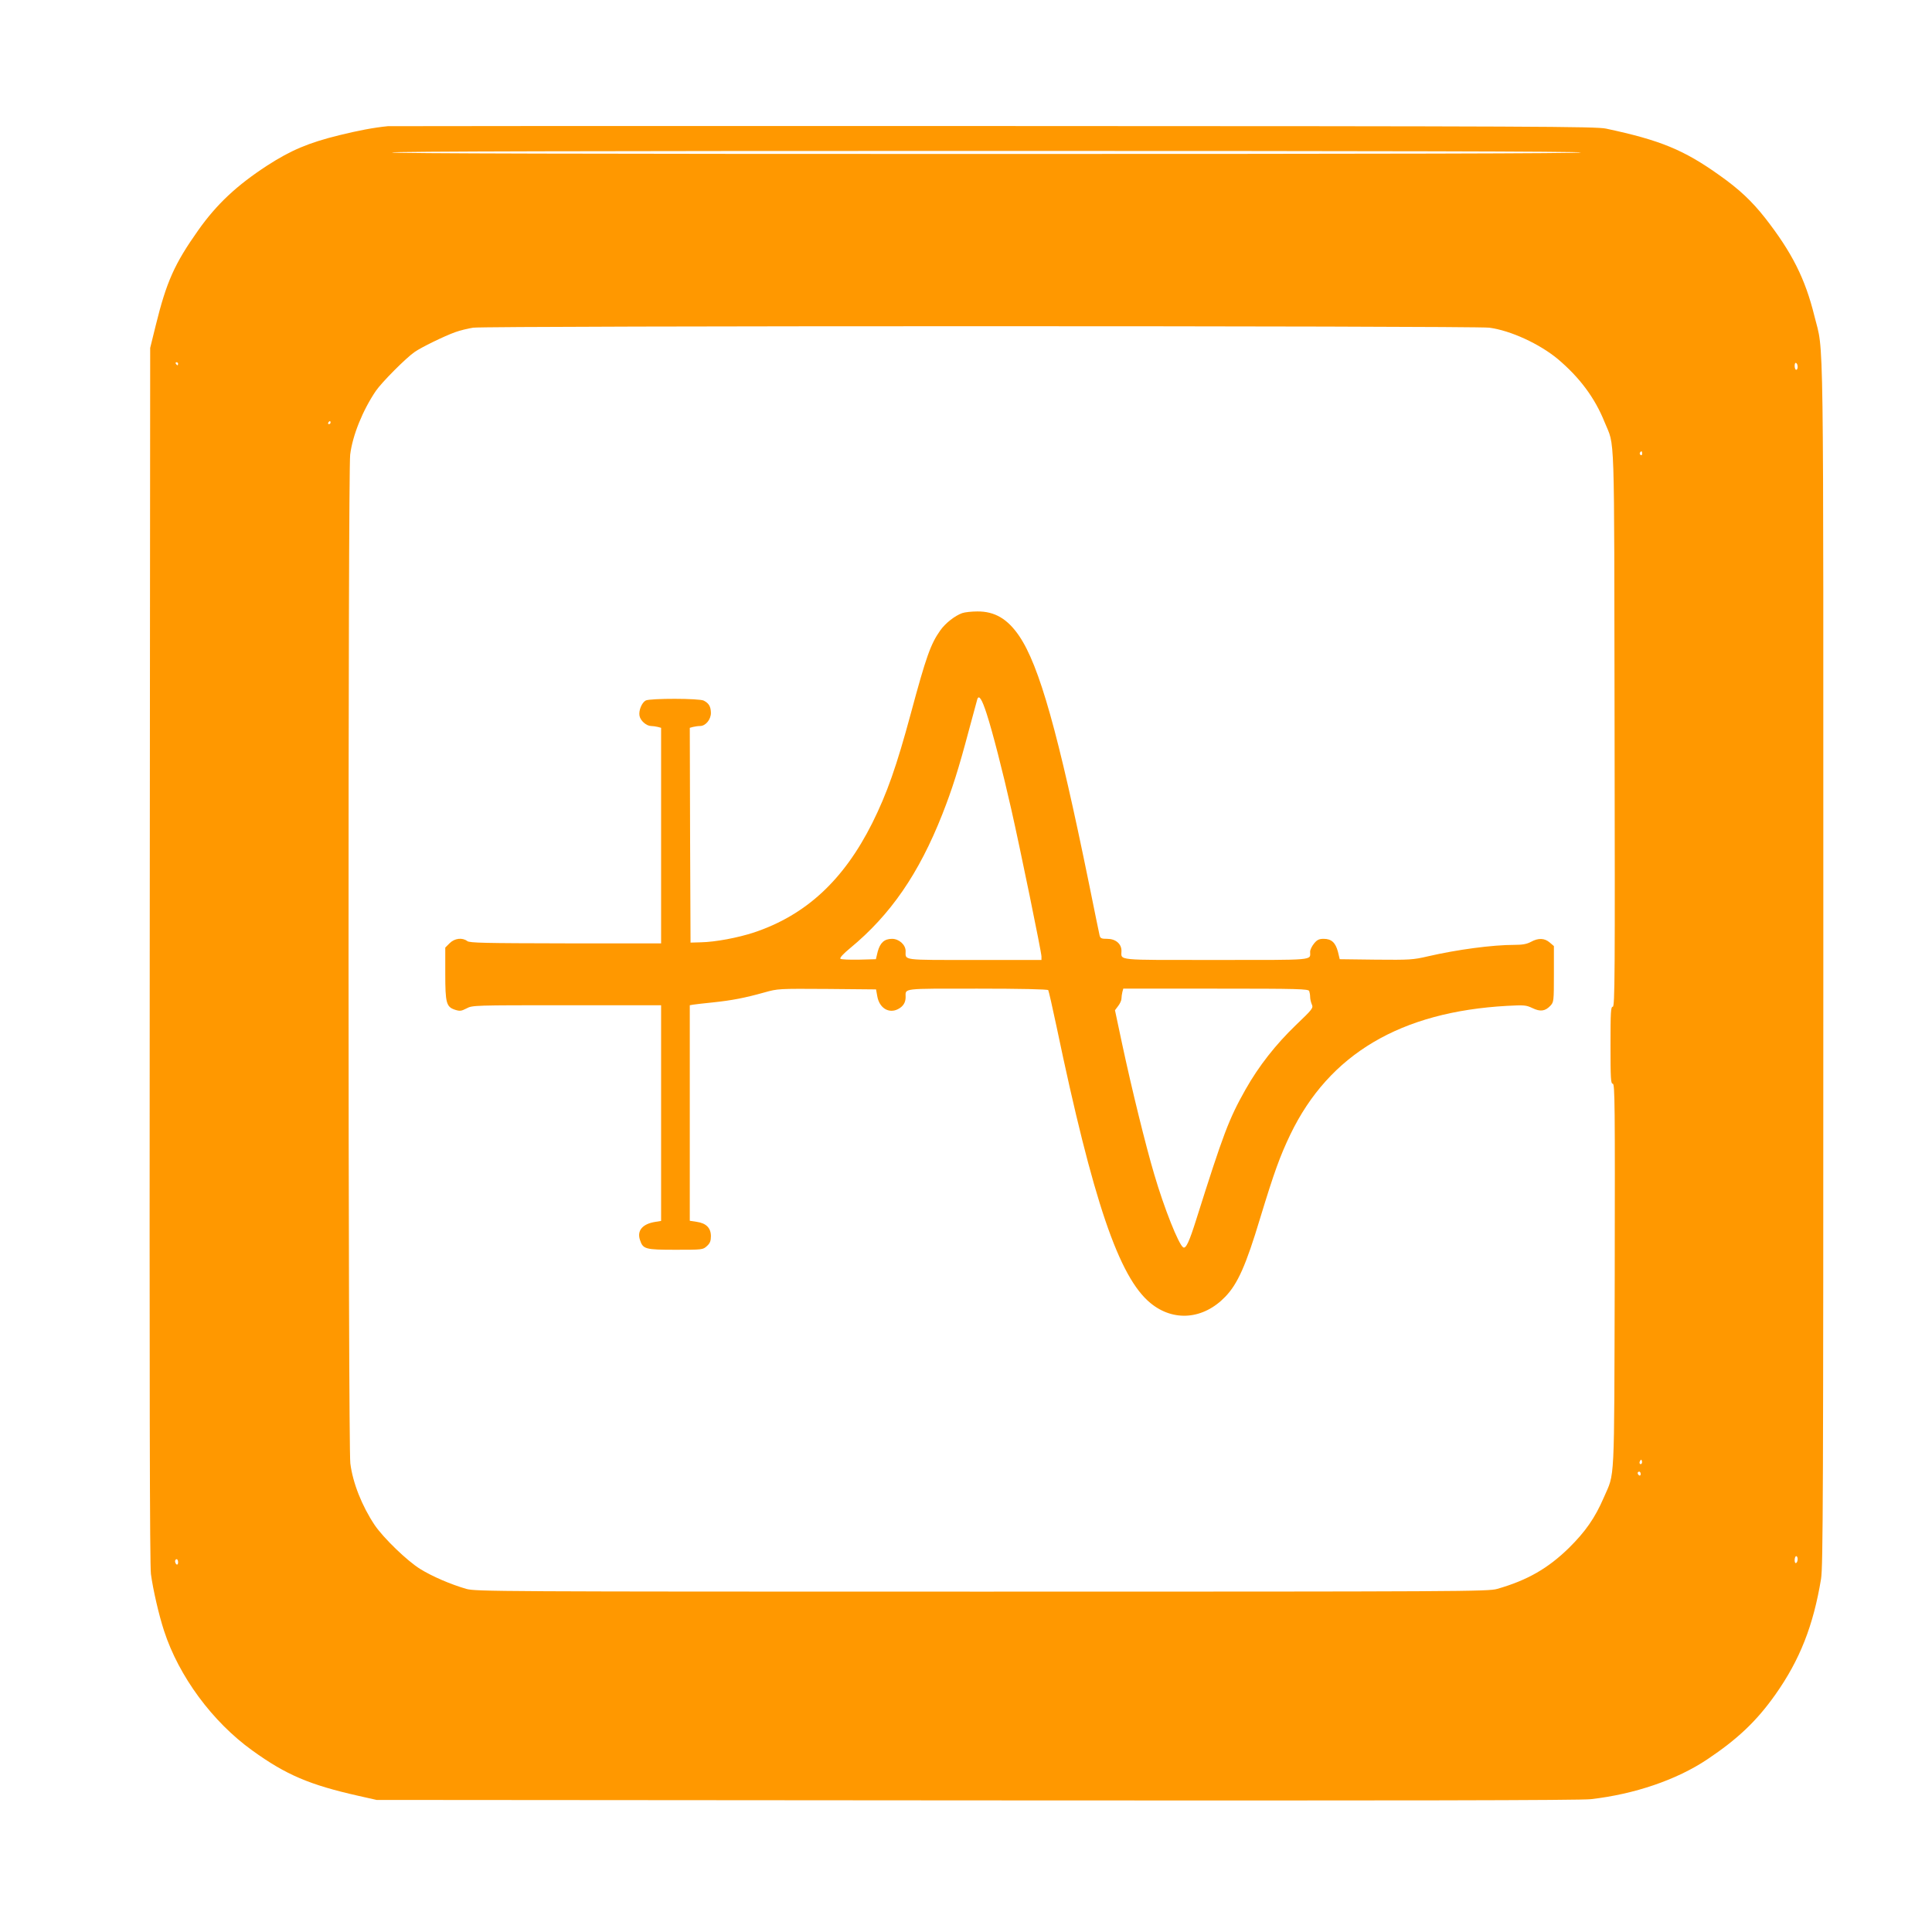
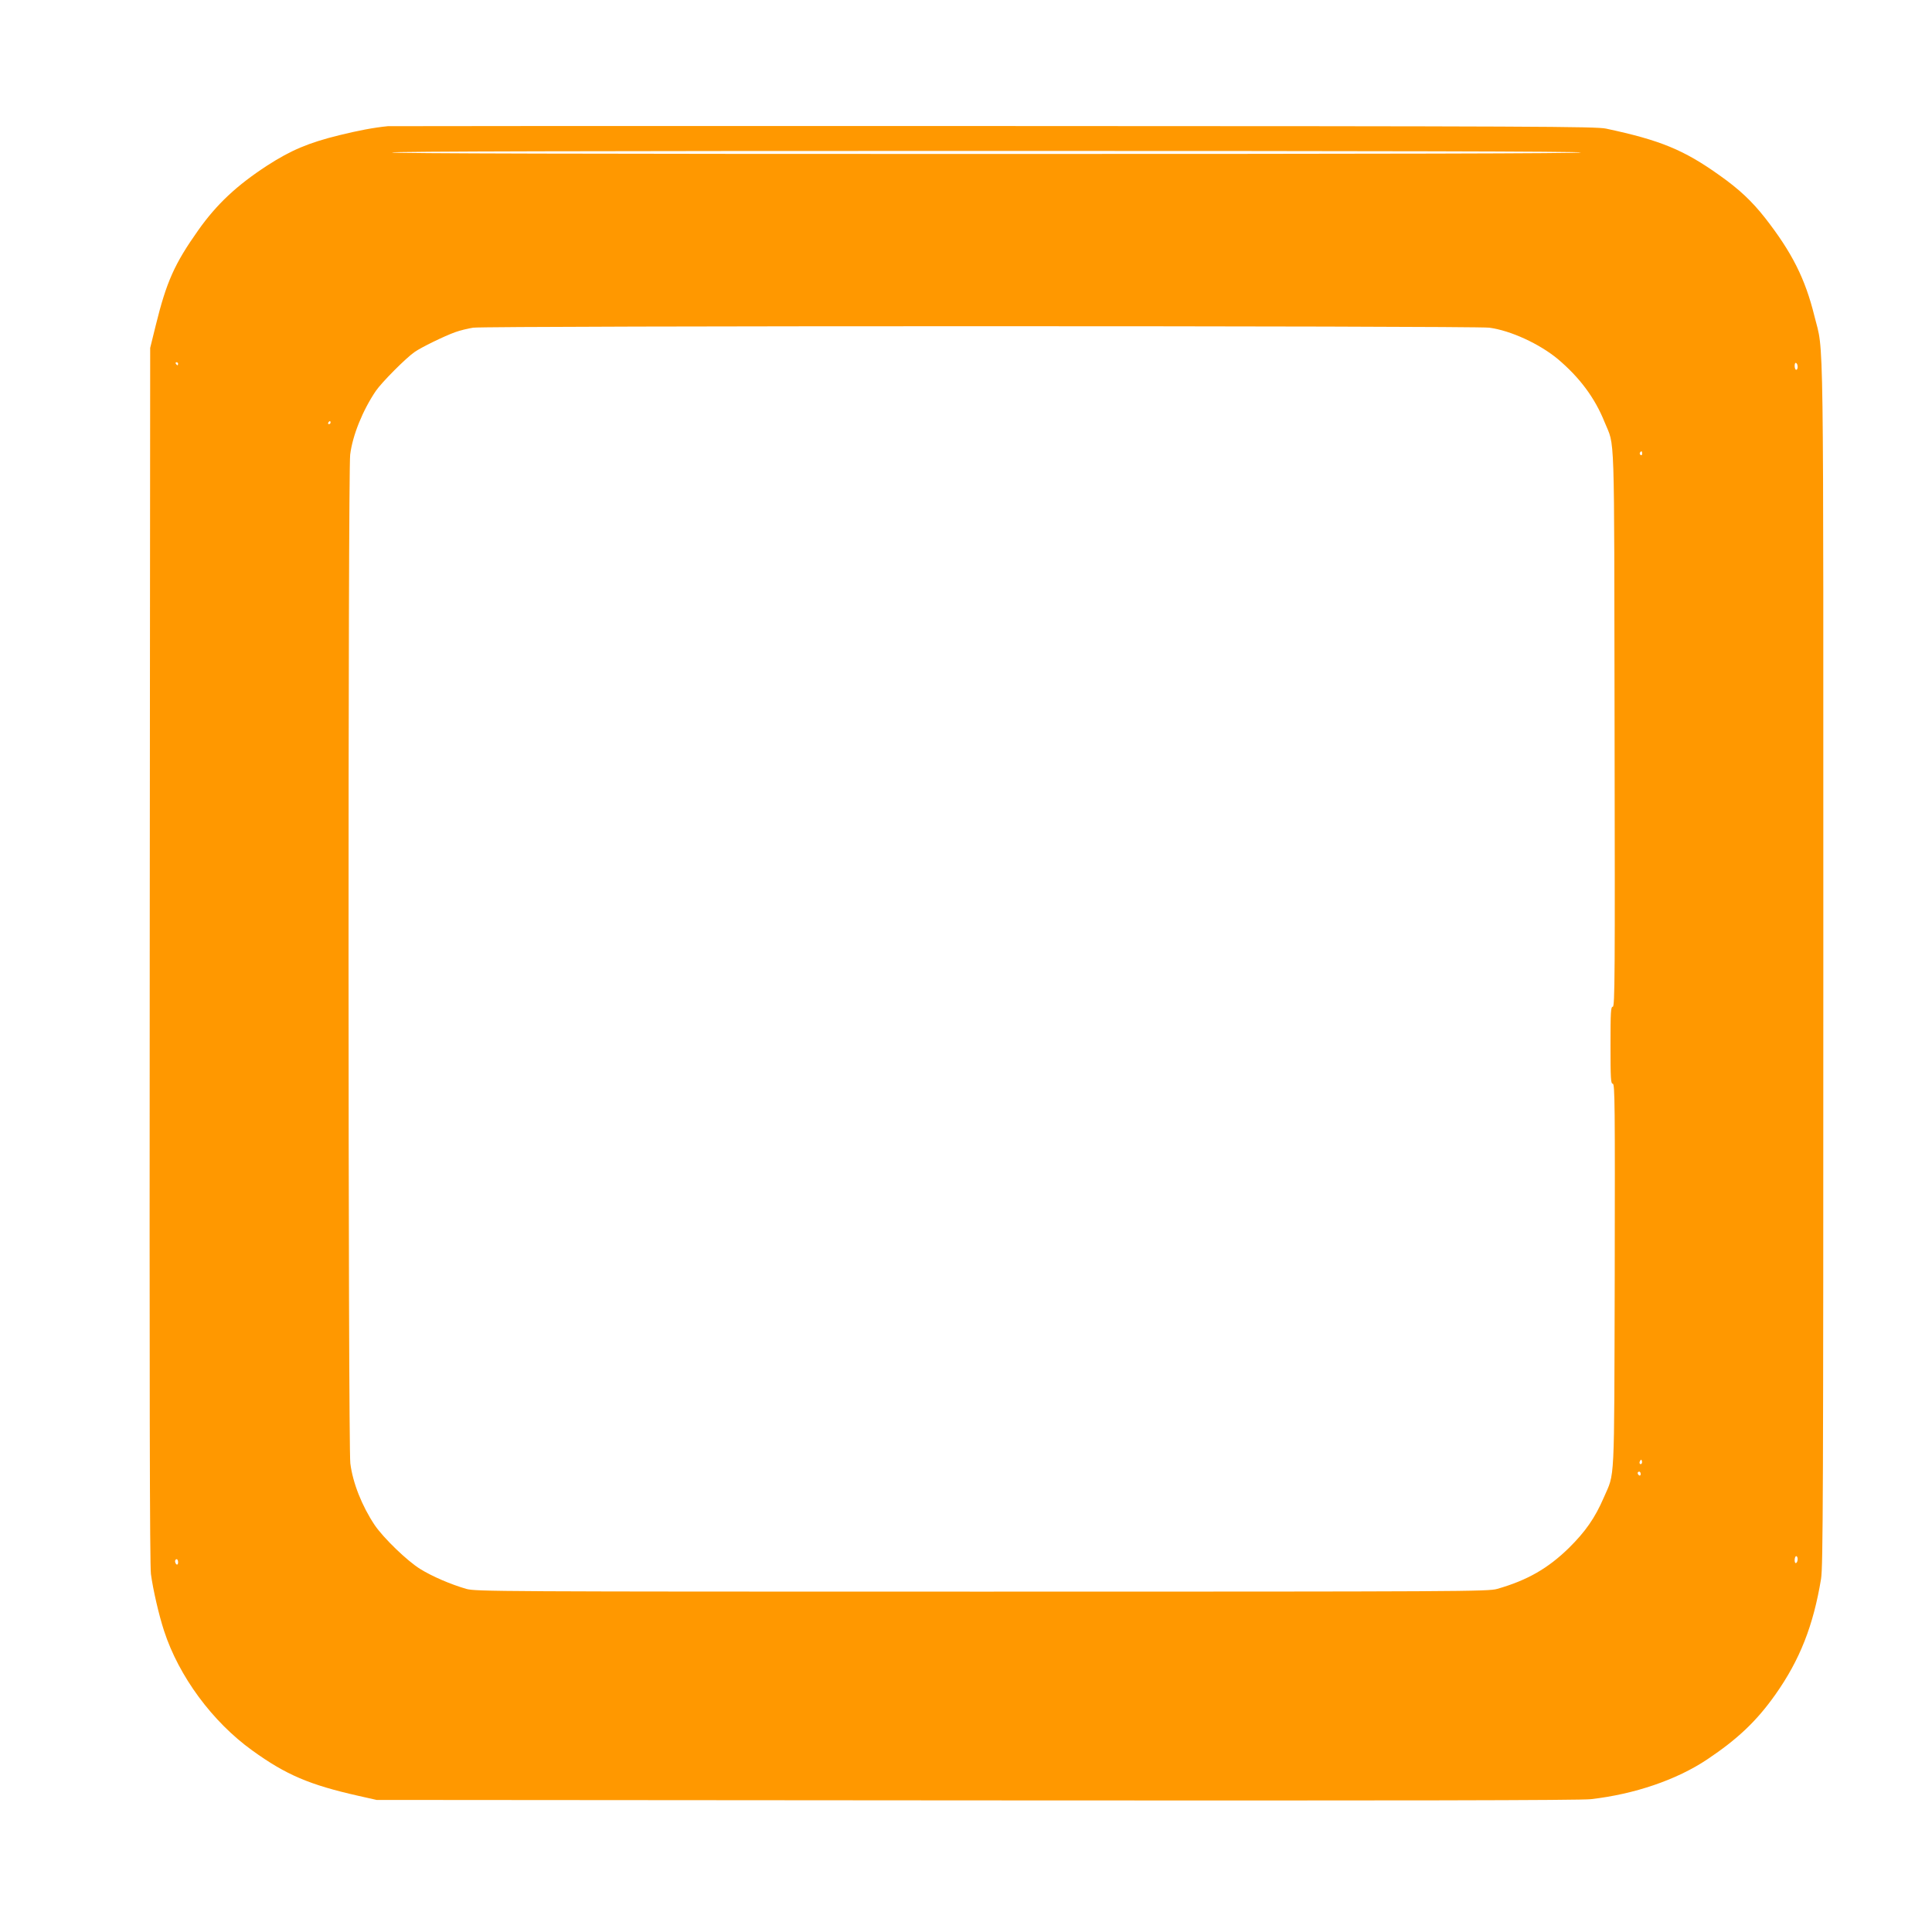
<svg xmlns="http://www.w3.org/2000/svg" version="1.0" width="1280pt" height="1280pt" viewBox="0 0 1280 1280" preserveAspectRatio="xMidYMid meet">
  <g transform="translate(0,1280) scale(0.1,-0.1)" fill="#ff9800" stroke="none">
    <path d="M2570 11964 c-93 -9 -197 -29 -323 -60 -203 -50 -319 -99 -477 -201 -201 -131 -334 -255 -457 -429 -157 -222 -210 -341 -281 -629 l-37 -150 -3 -4020 c-2 -2867 0 -4044 8 -4104 14 -103 52 -269 87 -376 98 -301 320 -602 584 -792 224 -162 380 -228 704 -301 l120 -27 3975 -3 c2798 -2 4003 0 4070 8 289 33 568 128 770 263 202 135 328 254 453 431 161 228 251 456 302 766 13 84 15 541 15 4080 0 4367 5 4026 -59 4286 -61 248 -149 422 -326 649 -88 112 -172 191 -302 283 -237 169 -392 233 -753 310 -68 14 -448 16 -4055 17 -2189 1 -3996 0 -4015 -1z m7905 -174 c4 -7 -1312 -10 -3940 -10 -2628 0 -3944 3 -3940 10 4 7 1328 10 3940 10 2612 0 3936 -3 3940 -10z m-608 -1161 c142 -19 332 -107 453 -207 146 -123 247 -259 311 -419 69 -171 63 12 66 -2025 3 -1648 2 -1848 -12 -1848 -13 0 -15 -33 -15 -255 0 -222 2 -255 15 -255 14 0 15 -136 13 -1272 -4 -1418 2 -1297 -73 -1471 -58 -134 -121 -224 -230 -332 -140 -137 -277 -215 -476 -272 -61 -17 -212 -18 -3414 -18 -3221 0 -3352 1 -3415 18 -104 30 -227 83 -306 132 -87 54 -243 205 -301 290 -85 127 -146 281 -162 410 -15 123 -16 6564 -1 6683 16 129 84 295 170 422 39 57 200 219 257 258 44 31 196 105 268 131 33 12 87 25 120 30 93 13 6636 13 6732 0z m-8687 -239 c0 -5 -2 -10 -4 -10 -3 0 -8 5 -11 10 -3 6 -1 10 4 10 6 0 11 -4 11 -10z m10730 -21 c0 -10 -4 -19 -10 -19 -5 0 -10 12 -10 26 0 14 4 23 10 19 6 -3 10 -15 10 -26z m-9720 -369 c0 -5 -5 -10 -11 -10 -5 0 -7 5 -4 10 3 6 8 10 11 10 2 0 4 -4 4 -10z m8690 -206 c0 -8 -5 -12 -10 -9 -6 4 -8 11 -5 16 9 14 15 11 15 -7z m-4 -6691 c-10 -10 -19 5 -10 18 6 11 8 11 12 0 2 -7 1 -15 -2 -18z m-6 -69 c0 -8 -4 -12 -10 -9 -5 3 -10 10 -10 16 0 5 5 9 10 9 6 0 10 -7 10 -16z m1040 -563 c0 -11 -4 -23 -10 -26 -6 -4 -10 5 -10 19 0 14 5 26 10 26 6 0 10 -9 10 -19z m-10730 -22 c0 -11 -4 -17 -10 -14 -5 3 -10 13 -10 21 0 8 5 14 10 14 6 0 10 -9 10 -21z" />
-     <path d="M6375 8738 c-48 -17 -111 -66 -145 -114 -64 -90 -94 -174 -195 -549 -95 -352 -158 -531 -256 -728 -190 -379 -440 -610 -784 -725 -107 -35 -255 -63 -351 -65 l-69 -2 -3 711 -2 712 22 6 c13 3 33 6 46 6 37 0 72 43 72 87 -1 42 -13 63 -47 81 -28 16 -356 16 -385 1 -26 -14 -48 -67 -41 -102 6 -32 46 -67 77 -67 11 0 31 -3 44 -6 l22 -6 0 -714 0 -714 -632 0 c-541 1 -636 3 -652 15 -33 25 -84 19 -117 -14 l-29 -29 0 -172 c0 -196 7 -221 65 -240 31 -10 41 -9 76 9 39 21 50 21 664 21 l625 0 0 -715 0 -714 -37 -6 c-86 -13 -124 -58 -103 -120 20 -61 34 -65 236 -65 178 0 181 0 208 25 20 18 26 34 26 65 0 54 -31 86 -94 95 l-46 7 0 714 0 714 23 4 c12 2 72 9 132 15 123 13 208 29 340 66 89 25 93 25 415 23 l324 -3 8 -44 c13 -79 76 -118 137 -87 35 18 51 44 51 80 0 60 -31 56 475 56 287 0 466 -4 470 -10 3 -5 28 -114 55 -242 241 -1153 413 -1660 622 -1831 153 -126 351 -109 496 42 82 85 137 208 231 521 93 305 131 410 200 554 257 533 731 813 1437 852 112 6 125 5 167 -15 52 -25 84 -21 119 16 22 24 23 29 23 210 l0 185 -28 24 c-34 29 -75 31 -124 4 -28 -15 -57 -20 -109 -20 -146 0 -379 -31 -574 -76 -98 -23 -121 -24 -344 -22 l-240 3 -12 50 c-16 60 -43 85 -94 85 -30 0 -44 -6 -64 -31 -14 -17 -26 -41 -26 -54 0 -59 44 -55 -625 -55 -675 0 -625 -5 -625 61 0 46 -39 79 -94 79 -39 0 -46 3 -51 23 -3 12 -34 164 -69 337 -205 1005 -330 1450 -464 1647 -77 113 -162 163 -277 162 -38 0 -83 -5 -100 -11z m162 -667 c39 -120 105 -377 163 -633 59 -260 200 -947 200 -975 l0 -23 -444 0 c-487 0 -456 -4 -456 59 0 42 -44 81 -90 81 -51 0 -79 -26 -95 -85 l-12 -50 -113 -3 c-62 -1 -117 1 -122 6 -6 6 20 34 64 70 268 221 456 494 611 887 65 165 108 300 177 560 28 105 53 196 55 203 11 31 31 -1 62 -97z m2137 -1837 c3 -9 6 -26 6 -39 0 -13 5 -35 11 -49 11 -24 6 -31 -105 -137 -133 -128 -246 -271 -334 -427 -111 -197 -147 -293 -327 -863 -46 -146 -68 -194 -86 -183 -30 18 -126 259 -192 484 -57 192 -148 562 -212 861 l-48 226 21 28 c12 15 22 37 22 49 0 11 3 31 6 44 l6 22 613 0 c550 0 613 -2 619 -16z" />
  </g>
</svg>